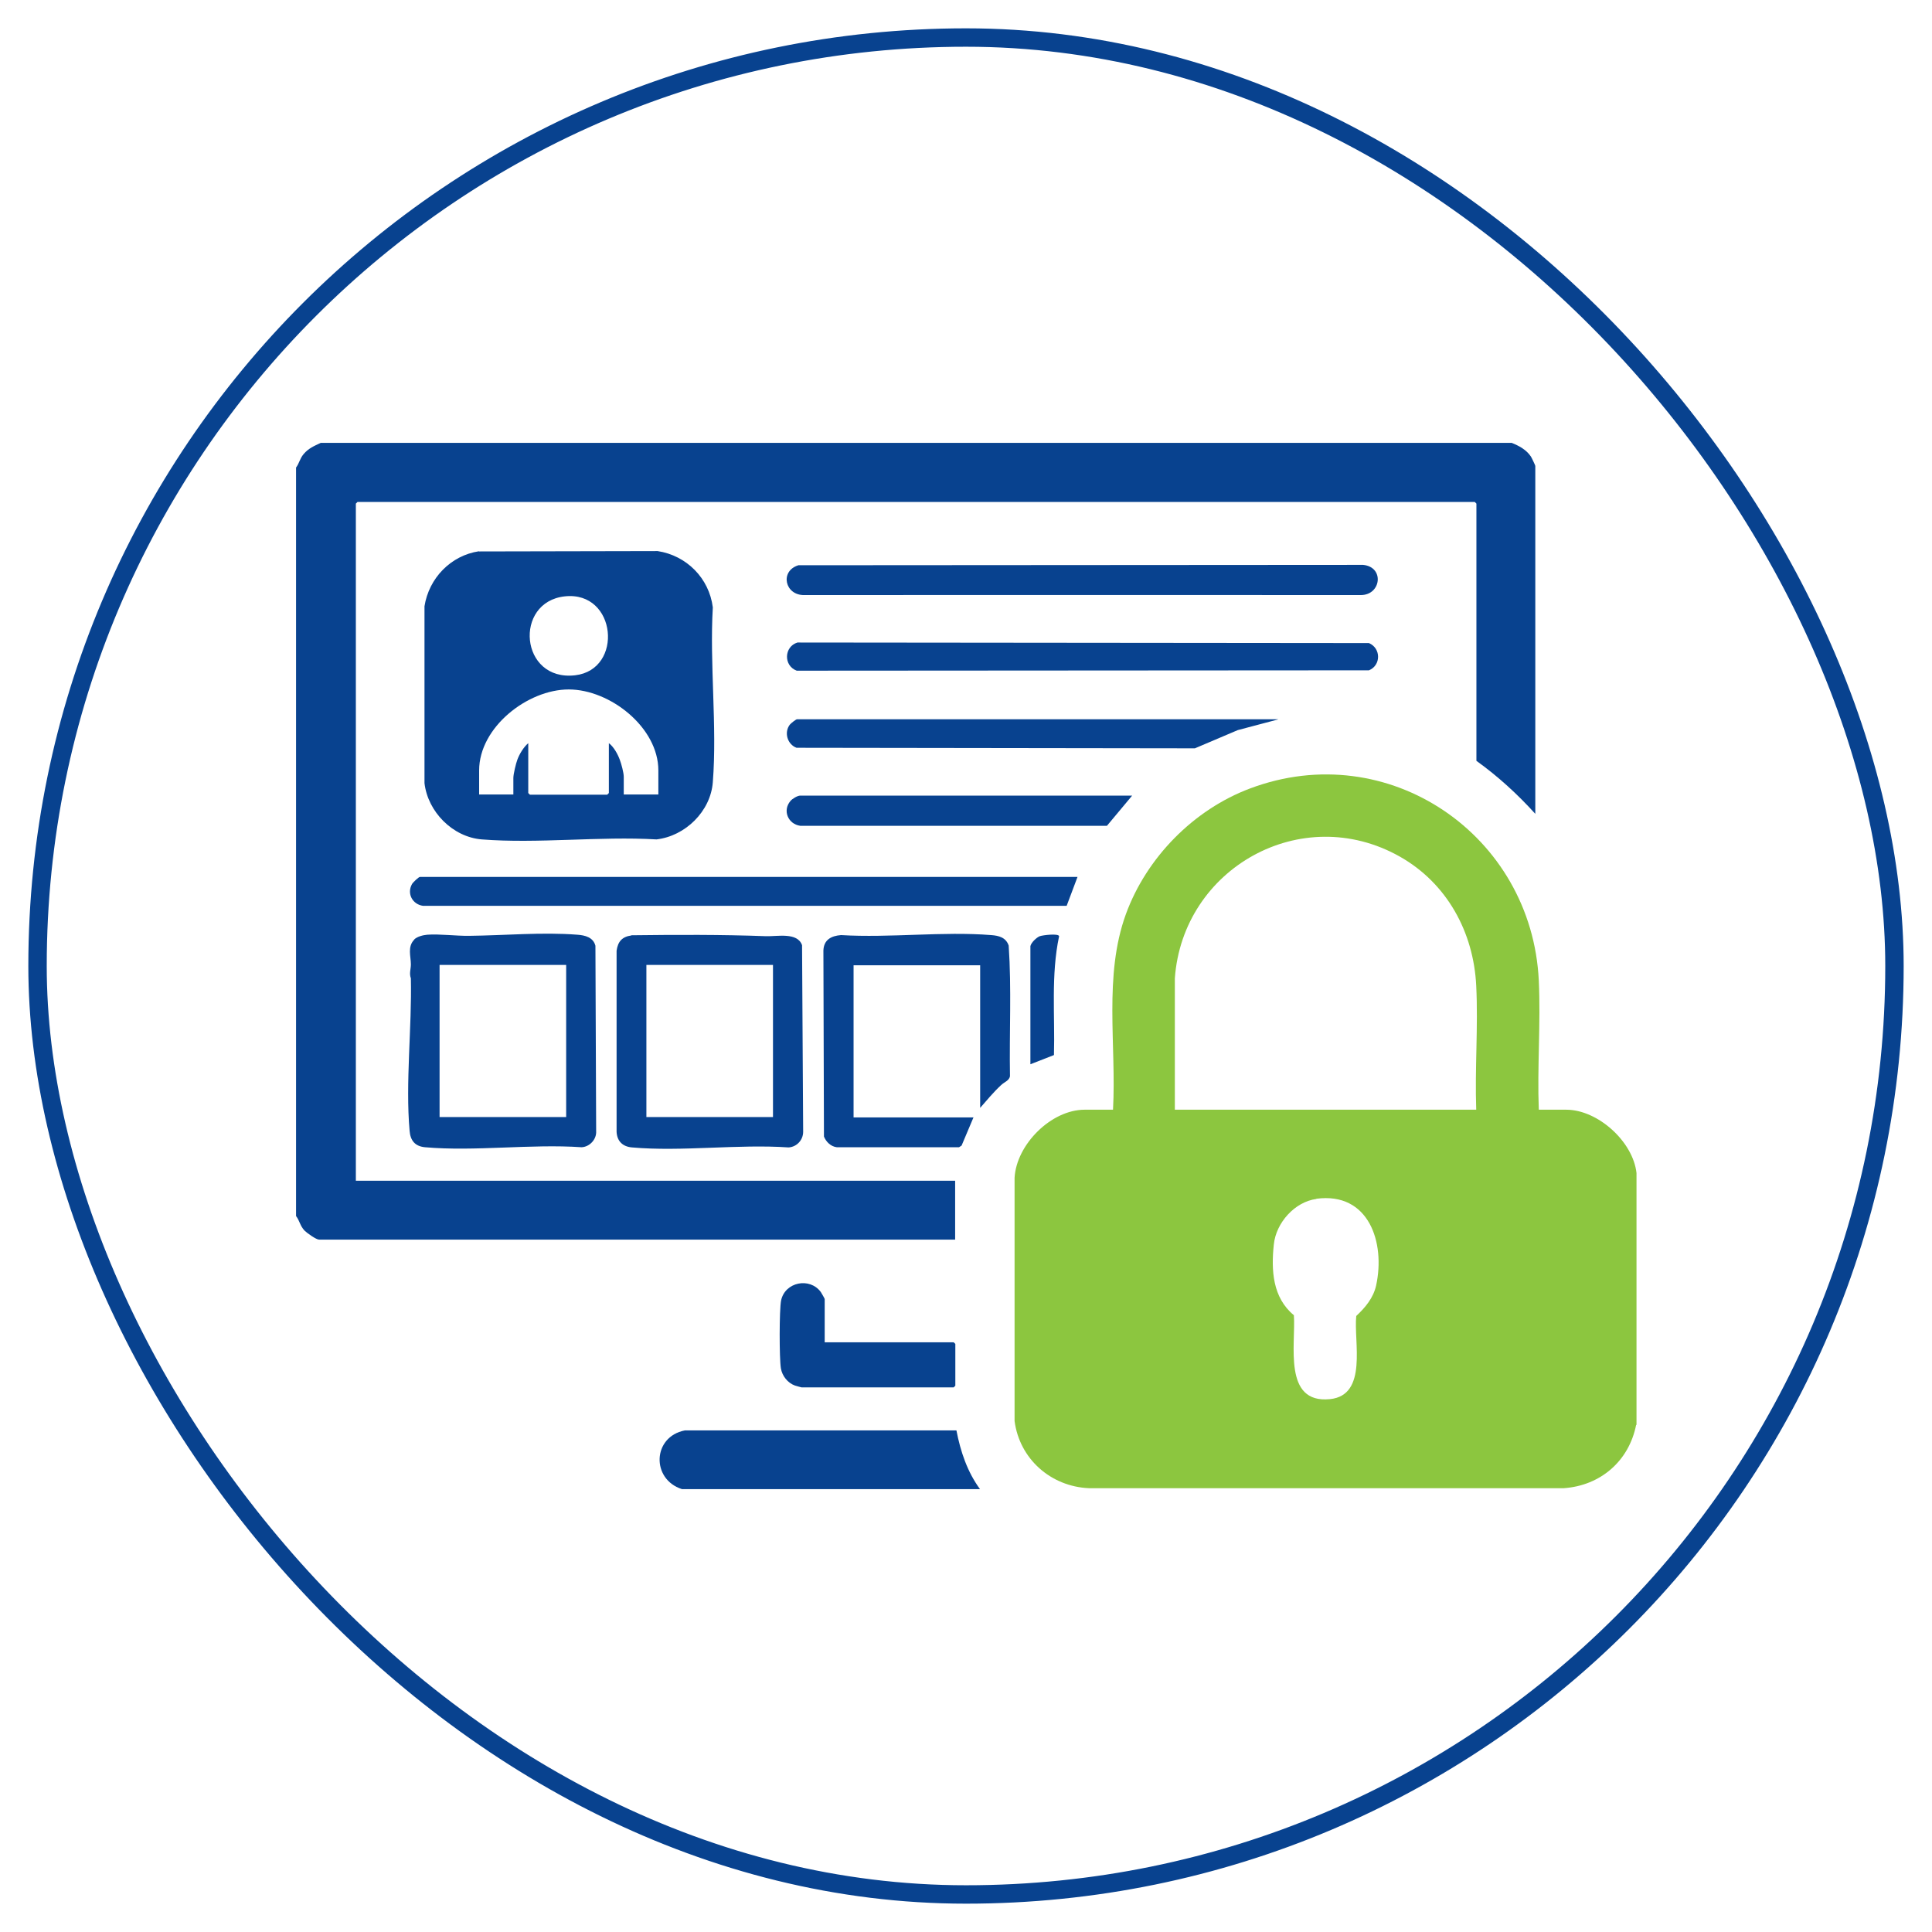
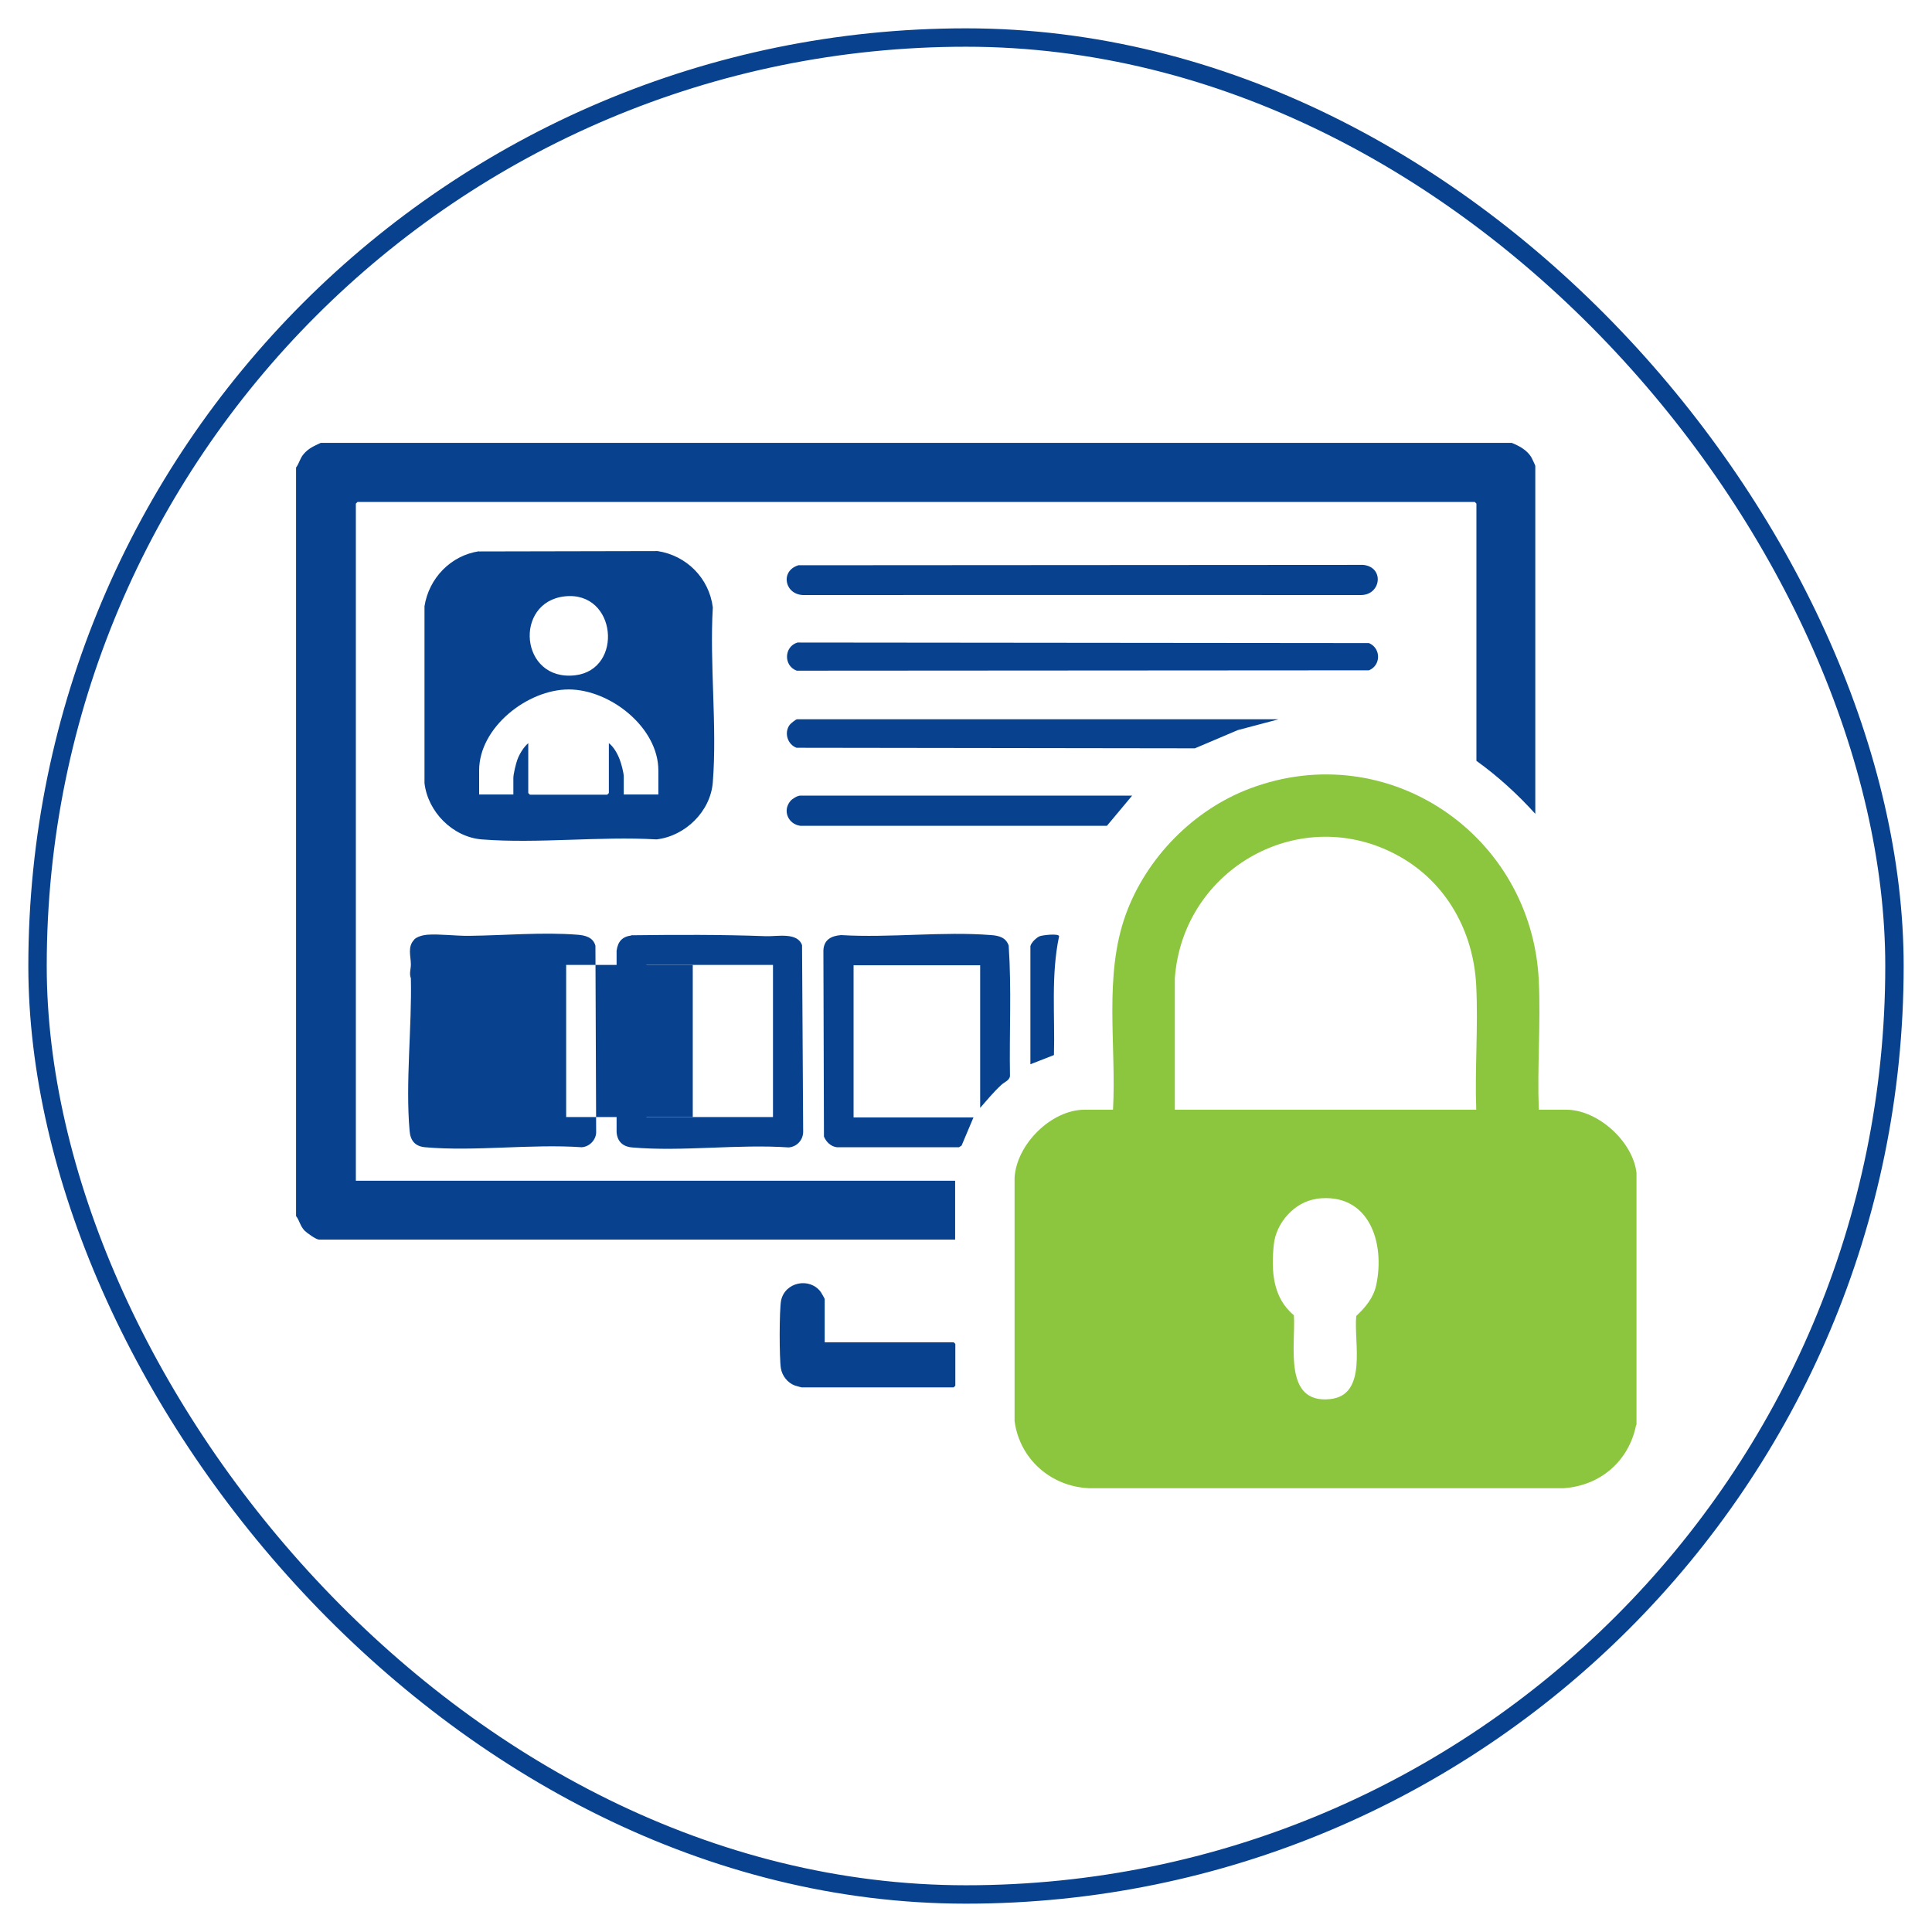
<svg xmlns="http://www.w3.org/2000/svg" id="Layer_1" data-name="Layer 1" viewBox="0 0 105 105">
  <defs>
    <style>      .cls-1 {        fill: #8cc63f;      }      .cls-2 {        fill: none;        stroke: #08428f;        stroke-miterlimit: 10;      }      .cls-3 {        fill: #08428f;      }    </style>
  </defs>
  <rect class="cls-2" x="2.04" y="2.04" width="100.92" height="100.92" rx="50.46" ry="50.46" />
  <g>
    <path class="cls-1" d="M88.92,77.44c-.39,1.97-1.94,3.3-3.93,3.44h-25.81c-2.07-.09-3.77-1.59-4.04-3.65v-13.22c.1-1.81,1.99-3.7,3.81-3.7h1.54c.19-3.51-.52-7.28.7-10.63,1.12-3.07,3.68-5.68,6.75-6.83,7.51-2.82,15.31,2.53,15.69,10.44.11,2.31-.09,4.71,0,7.02h1.49c1.72,0,3.63,1.73,3.82,3.44v13.69ZM80.23,60.31c-.08-2.22.11-4.52,0-6.73-.14-2.92-1.59-5.58-4.16-7.03-5.33-3-11.79.63-12.22,6.62v7.14s16.37,0,16.37,0ZM71.54,65.16c-1.18.16-2.19,1.3-2.31,2.47-.15,1.41-.07,2.89,1.09,3.85.11,1.57-.61,4.82,1.96,4.56,2.08-.21,1.28-3.14,1.43-4.52.49-.46.93-.98,1.08-1.66.51-2.34-.4-5.09-3.25-4.71Z" />
    <path class="cls-3" d="M82.16,24.07c.4.16.79.37,1.04.74.04.06.24.48.24.51v18.91c-.97-1.07-2.03-2.04-3.2-2.88v-13.98l-.09-.09H19.43l-.09.09v36.8h32.57v3.2H17.34c-.16,0-.66-.36-.79-.49-.25-.27-.26-.53-.46-.79V25.41c.18-.24.2-.48.41-.73.27-.32.57-.44.93-.61h64.73Z" />
-     <path class="cls-3" d="M53.26,80.93h-16.2c-1.68-.54-1.6-2.85.16-3.19h14.76c.22,1.14.59,2.25,1.28,3.19Z" />
    <path class="cls-3" d="M26.03,29.97l9.71-.02c1.57.24,2.8,1.47,3,3.06-.18,3.09.24,6.45,0,9.5-.12,1.59-1.5,2.93-3.06,3.11-3.08-.18-6.45.24-9.5,0-1.58-.13-2.93-1.5-3.11-3.06v-9.61c.24-1.53,1.43-2.76,2.96-2.99ZM30.7,32.41c-2.8.3-2.45,4.64.56,4.29,2.64-.31,2.26-4.59-.56-4.29ZM35.78,43.18v-1.31c0-2.34-2.63-4.4-4.87-4.4s-4.87,2.06-4.87,4.4v1.31h1.86v-.9c0-.21.14-.79.22-1,.11-.3.34-.68.59-.89v2.71l.09.09h4.2l.09-.09v-2.71c.26.19.48.59.59.89.09.23.22.72.22.94v.96h1.86Z" />
    <path class="cls-3" d="M34.31,50.83c2.44-.03,4.89-.04,7.32.05.62.02,1.71-.23,1.96.49l.06,10.14c0,.44-.34.82-.79.85-2.75-.19-5.8.24-8.51,0-.5-.04-.81-.33-.84-.84v-9.85c.07-.5.3-.76.8-.83ZM42.01,52.44h-6.88v8.27h6.88v-8.27Z" />
-     <path class="cls-3" d="M22.51,51.06c.16-.16.48-.24.71-.26.66-.05,1.56.07,2.28.06,1.91-.02,3.97-.21,5.88-.06.42.03.86.14.98.6l.04,10.16c-.02.41-.38.77-.79.79-2.75-.19-5.8.24-8.51,0-.55-.05-.8-.37-.84-.9-.23-2.6.13-5.64.07-8.28-.1-.27,0-.49,0-.76,0-.44-.2-.96.19-1.35ZM30.77,52.44h-6.88v8.27h6.88v-8.27Z" />
-     <path class="cls-3" d="M58.56,47.66l-.59,1.57H22.99c-.57-.08-.89-.66-.6-1.18.04-.08.36-.39.43-.39h35.75Z" />
+     <path class="cls-3" d="M22.51,51.06c.16-.16.48-.24.71-.26.66-.05,1.56.07,2.28.06,1.91-.02,3.97-.21,5.88-.06.42.03.86.14.98.6l.04,10.16c-.02.41-.38.77-.79.79-2.75-.19-5.8.24-8.51,0-.55-.05-.8-.37-.84-.9-.23-2.6.13-5.64.07-8.28-.1-.27,0-.49,0-.76,0-.44-.2-.96.19-1.35ZM30.77,52.44v8.27h6.88v-8.27Z" />
    <path class="cls-3" d="M52.91,60.72l-.65,1.54-.14.09h-6.64c-.33-.04-.58-.29-.7-.58l-.03-10.11c.02-.59.43-.8.96-.84,2.65.16,5.54-.21,8.16,0,.42.03.8.13.95.57.16,2.34.03,4.73.07,7.09-.03.25-.32.33-.49.5-.41.38-.76.81-1.13,1.23v-7.75h-6.88v8.27h6.53Z" />
    <path class="cls-3" d="M43.39,30.72l30.69-.02c1.17.11.99,1.64-.12,1.64-10.1-.01-20.14,0-30.24,0-1.06.03-1.36-1.3-.33-1.62Z" />
    <path class="cls-3" d="M43.34,34.92l31.06.03c.66.28.66,1.21,0,1.48l-31.1.02c-.73-.27-.69-1.31.04-1.53Z" />
    <path class="cls-3" d="M69.46,39.1l-2.19.58-2.33.99-21.65-.03c-.49-.18-.69-.82-.37-1.25.06-.08.34-.3.4-.3h26.13Z" />
    <path class="cls-3" d="M44.81,72.95h7.02l.09.09v2.27l-.09.09h-8.27s-.31-.08-.36-.1c-.39-.14-.69-.52-.76-.93-.09-.54-.09-3.18.01-3.69.21-1.01,1.56-1.28,2.16-.46.03.05.21.35.21.38v2.36Z" />
    <path class="cls-3" d="M61.53,43.24l-1.37,1.64h-16.67c-.65-.09-.98-.82-.53-1.35.1-.12.38-.29.53-.29h18.03Z" />
    <path class="cls-3" d="M56,51.42c.04-.19.33-.47.51-.54.17-.06,1.02-.16,1.05,0-.45,2.12-.22,4.31-.28,6.46l-1.28.5v-6.44Z" />
  </g>
</svg>